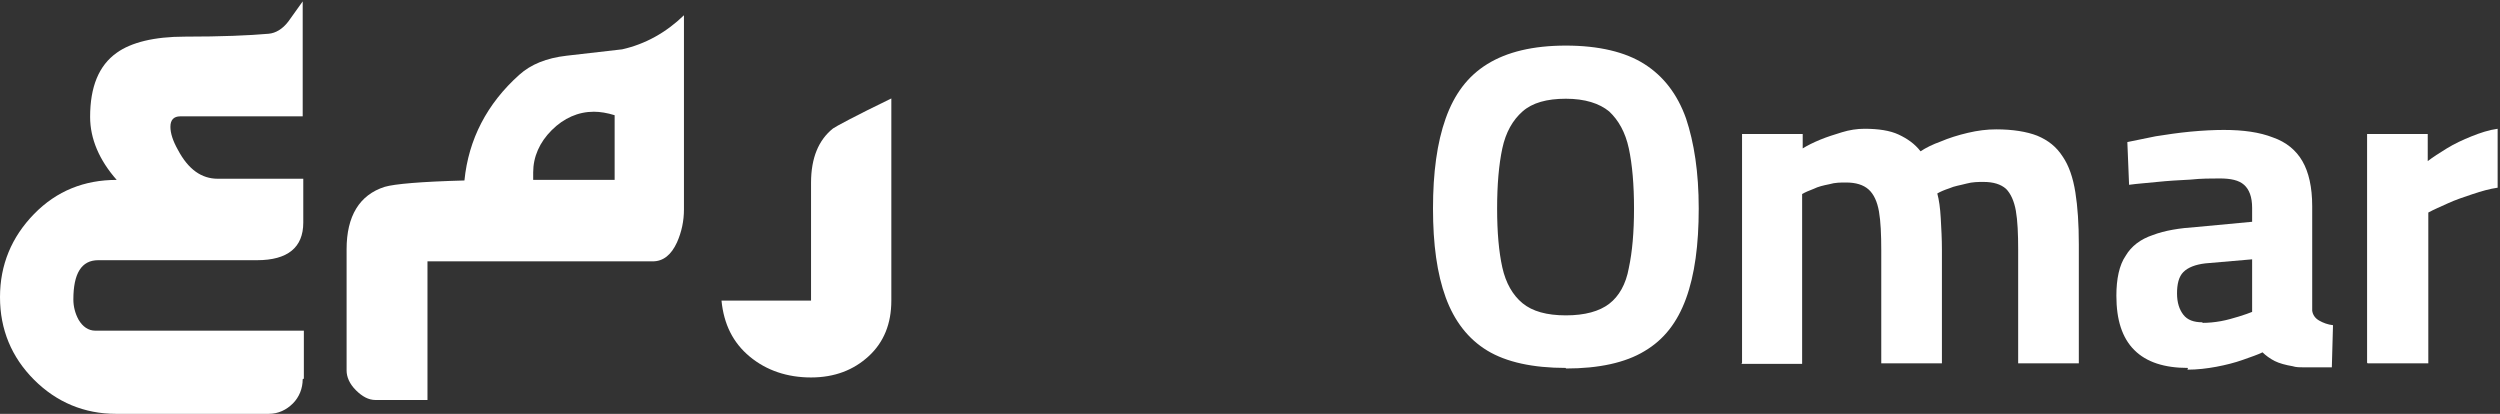
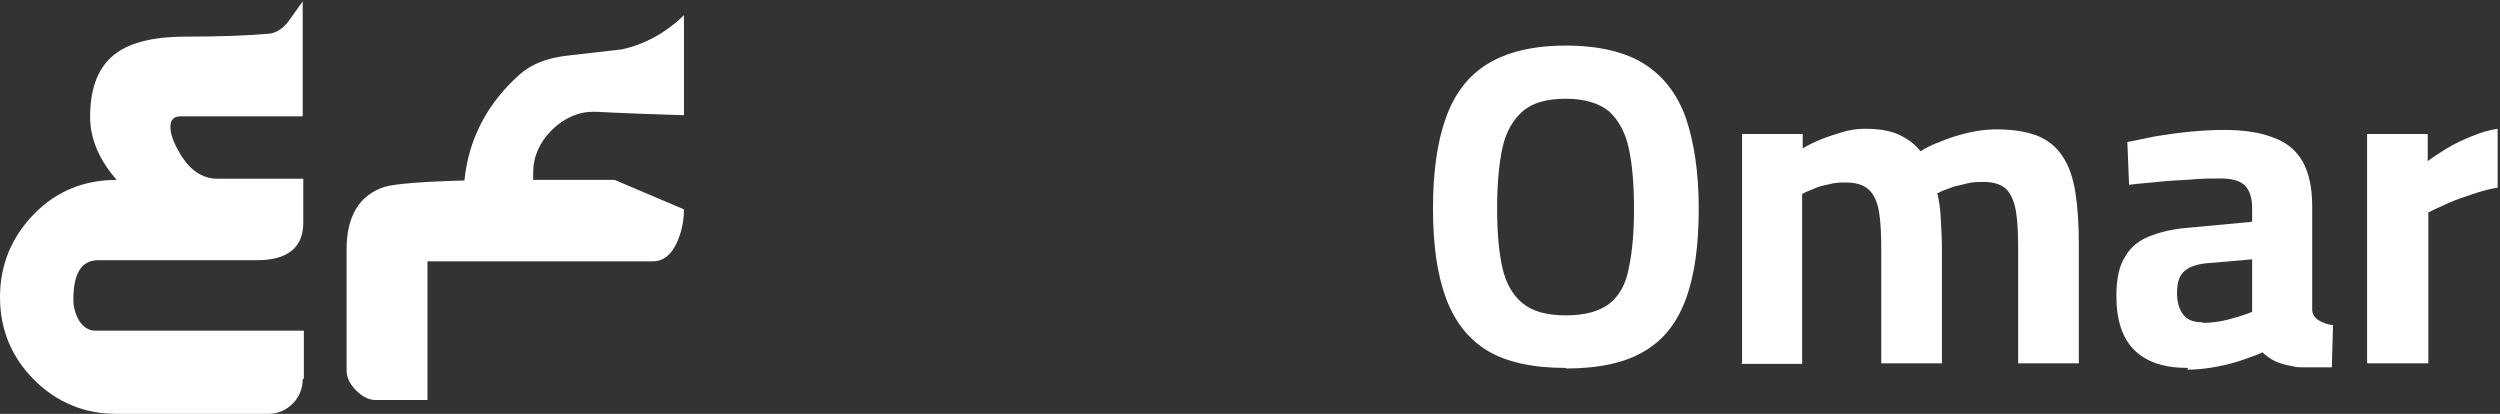
<svg xmlns="http://www.w3.org/2000/svg" width="296" height="49" viewBox="0 0 296 49" fill="none">
  <rect x="0" y="0" width="296" height="49" fill="#333333" stroke="none" />
  <path d="M35.839 44.896C35.839 45.991 35.429 47.017 34.677 47.769C33.924 48.521 32.967 49 31.804 49H13.748C9.986 49 6.703 47.632 4.035 44.965C1.368 42.297 0 39.014 0 35.184C0 31.354 1.368 28.071 4.035 25.335C6.703 22.599 9.986 21.3 13.816 21.3C11.764 18.974 10.67 16.444 10.67 13.845C10.67 10.288 11.696 7.757 13.816 6.253C15.526 5.022 18.262 4.338 21.887 4.338C26.195 4.338 29.479 4.201 31.804 3.996C32.625 3.927 33.445 3.449 34.129 2.559L35.839 0.166V13.776H21.339C20.587 13.776 20.177 14.187 20.177 15.007C20.177 15.76 20.45 16.649 21.066 17.743C22.297 20.069 23.87 21.163 25.785 21.163H35.908V26.361C35.908 29.302 34.061 30.807 30.436 30.807H11.627C9.644 30.807 8.686 32.38 8.686 35.458C8.686 36.278 8.891 37.099 9.302 37.852C9.781 38.672 10.464 39.151 11.285 39.151H35.976V44.828L35.839 44.896Z" fill="white" />
-   <path d="M80.98 24.788C80.98 26.156 80.707 27.456 80.16 28.687C79.476 30.191 78.518 30.944 77.287 30.944H50.613V47.359H44.457C43.636 47.359 42.884 46.948 42.132 46.196C41.379 45.444 41.037 44.623 41.037 43.87V29.507C41.037 25.609 42.542 23.078 45.551 22.121C46.714 21.779 49.86 21.505 54.99 21.368C55.469 16.512 57.657 12.272 61.488 8.852C62.856 7.621 64.702 6.868 67.096 6.595L73.662 5.842C76.398 5.227 78.86 3.859 80.98 1.807V24.788ZM72.773 21.3V13.64C71.884 13.366 71.063 13.229 70.311 13.229C68.464 13.229 66.754 13.982 65.318 15.418C63.882 16.854 63.129 18.564 63.129 20.411C63.129 20.684 63.129 21.026 63.129 21.3H72.773Z" fill="white" />
-   <path d="M105.534 35.594C105.534 38.33 104.645 40.519 102.867 42.16C101.089 43.802 98.832 44.691 96.027 44.691C93.223 44.691 90.761 43.87 88.778 42.229C86.794 40.587 85.7 38.398 85.426 35.594H96.027V21.642C96.027 18.701 96.917 16.58 98.626 15.212C98.9 15.007 101.157 13.776 105.534 11.656V35.594Z" fill="white" />
+   <path d="M80.98 24.788C80.98 26.156 80.707 27.456 80.16 28.687C79.476 30.191 78.518 30.944 77.287 30.944H50.613V47.359H44.457C43.636 47.359 42.884 46.948 42.132 46.196C41.379 45.444 41.037 44.623 41.037 43.87V29.507C41.037 25.609 42.542 23.078 45.551 22.121C46.714 21.779 49.86 21.505 54.99 21.368C55.469 16.512 57.657 12.272 61.488 8.852C62.856 7.621 64.702 6.868 67.096 6.595L73.662 5.842C76.398 5.227 78.86 3.859 80.98 1.807V24.788ZV13.64C71.884 13.366 71.063 13.229 70.311 13.229C68.464 13.229 66.754 13.982 65.318 15.418C63.882 16.854 63.129 18.564 63.129 20.411C63.129 20.684 63.129 21.026 63.129 21.3H72.773Z" fill="white" />
  <path d="M185.398 43.563C181.499 43.563 178.353 42.879 176.096 41.511C173.839 40.143 172.197 38.023 171.171 35.218C170.146 32.414 169.667 28.926 169.667 24.686C169.667 20.445 170.146 16.888 171.171 14.016C172.197 11.143 173.77 9.023 176.096 7.587C178.421 6.15 181.499 5.398 185.398 5.398C189.296 5.398 192.442 6.15 194.7 7.587C196.957 9.023 198.598 11.143 199.624 14.016C200.582 16.888 201.129 20.377 201.129 24.686C201.129 28.994 200.65 32.551 199.624 35.355C198.598 38.16 197.025 40.211 194.7 41.579C192.442 42.947 189.296 43.631 185.398 43.631V43.563ZM185.398 37.339C187.655 37.339 189.365 36.86 190.527 35.971C191.69 35.082 192.511 33.645 192.853 31.73C193.263 29.815 193.468 27.49 193.468 24.686C193.468 21.881 193.263 19.487 192.853 17.572C192.442 15.657 191.622 14.221 190.527 13.195C189.365 12.238 187.655 11.69 185.398 11.69C183.141 11.69 181.431 12.169 180.268 13.195C179.105 14.221 178.285 15.657 177.874 17.572C177.464 19.487 177.259 21.881 177.259 24.686C177.259 27.49 177.464 29.815 177.874 31.662C178.285 33.508 179.105 34.945 180.268 35.902C181.431 36.86 183.141 37.339 185.398 37.339Z" fill="white" />
  <path d="M206.258 42.947V15.863H213.44V17.573C213.987 17.23 214.671 16.889 215.492 16.547C216.313 16.205 217.202 15.931 218.091 15.657C218.98 15.384 219.869 15.247 220.758 15.247C222.4 15.247 223.768 15.452 224.794 15.931C225.82 16.41 226.709 17.025 227.393 17.915C228.008 17.504 228.829 17.094 229.786 16.752C230.744 16.341 231.838 15.999 233.001 15.726C234.164 15.452 235.258 15.316 236.352 15.316C238.336 15.316 239.977 15.589 241.209 16.068C242.508 16.615 243.466 17.367 244.218 18.53C244.97 19.624 245.449 21.061 245.723 22.771C245.996 24.48 246.133 26.532 246.133 28.926V43.016H238.951V29.542C238.951 27.695 238.883 26.122 238.678 24.959C238.473 23.797 238.062 22.907 237.515 22.36C236.9 21.813 236.01 21.54 234.848 21.54C234.232 21.54 233.548 21.54 232.796 21.745C232.044 21.95 231.428 22.018 230.812 22.292C230.197 22.497 229.718 22.702 229.376 22.907C229.581 23.66 229.718 24.617 229.786 25.848C229.855 27.079 229.923 28.311 229.923 29.542V43.016H222.742V29.678C222.742 27.764 222.673 26.19 222.468 25.028C222.263 23.865 221.853 22.976 221.237 22.429C220.621 21.881 219.732 21.608 218.57 21.608C217.954 21.608 217.27 21.608 216.586 21.813C215.902 21.95 215.287 22.087 214.739 22.36C214.192 22.565 213.714 22.771 213.372 22.976V43.084H206.19L206.258 42.947Z" fill="white" />
  <path d="M259.06 43.563C256.256 43.563 254.135 42.879 252.699 41.443C251.263 40.006 250.579 37.886 250.579 35.013C250.579 33.03 250.921 31.388 251.673 30.294C252.357 29.131 253.451 28.311 254.888 27.832C256.324 27.285 258.034 27.011 260.086 26.874L266.652 26.259V24.617C266.652 23.318 266.31 22.428 265.694 21.881C265.079 21.334 264.121 21.129 262.822 21.129C261.796 21.129 260.633 21.129 259.333 21.266C258.034 21.334 256.734 21.403 255.435 21.539C254.135 21.676 253.041 21.745 252.083 21.881L251.878 16.82C252.836 16.615 253.93 16.41 255.23 16.136C256.529 15.931 257.897 15.726 259.333 15.589C260.77 15.452 262.138 15.384 263.3 15.384C265.626 15.384 267.541 15.657 269.114 16.273C270.687 16.82 271.85 17.778 272.602 19.077C273.355 20.377 273.765 22.155 273.765 24.412V36.792C273.833 37.27 274.107 37.681 274.586 37.954C275.064 38.228 275.612 38.433 276.227 38.502L276.09 43.494C275.543 43.494 274.928 43.494 274.38 43.494C273.833 43.494 273.286 43.494 272.807 43.494C272.329 43.494 271.85 43.494 271.439 43.358C270.619 43.221 269.866 43.016 269.319 42.742C268.772 42.468 268.225 42.058 267.883 41.716C267.336 41.99 266.515 42.263 265.557 42.605C264.6 42.947 263.506 43.221 262.411 43.426C261.317 43.631 260.154 43.768 258.991 43.768L259.06 43.563ZM260.77 38.228C261.454 38.228 262.206 38.16 262.958 38.023C263.711 37.886 264.395 37.681 265.079 37.476C265.763 37.27 266.31 37.065 266.652 36.928V30.704L261.112 31.183C259.949 31.32 259.06 31.662 258.513 32.209C257.965 32.756 257.76 33.645 257.76 34.74C257.76 35.834 258.034 36.655 258.513 37.27C258.991 37.886 259.744 38.16 260.77 38.16V38.228Z" fill="white" />
  <path d="M280.263 42.947V15.863H287.444V19.077C288.06 18.599 288.812 18.12 289.701 17.573C290.59 17.025 291.616 16.547 292.642 16.136C293.668 15.726 294.694 15.384 295.72 15.247V22.223C294.762 22.36 293.805 22.634 292.779 22.976C291.753 23.318 290.727 23.66 289.838 24.07C288.949 24.48 288.128 24.823 287.512 25.164V43.016H280.331L280.263 42.947Z" fill="white" />
</svg>